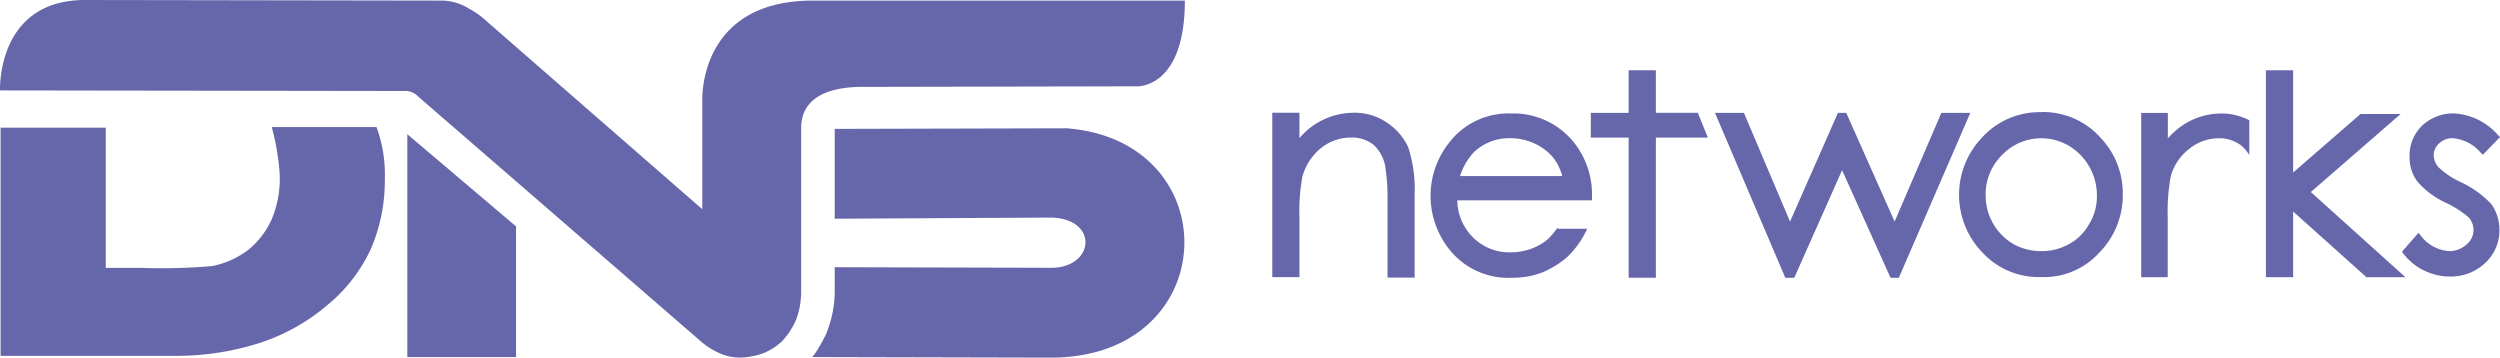
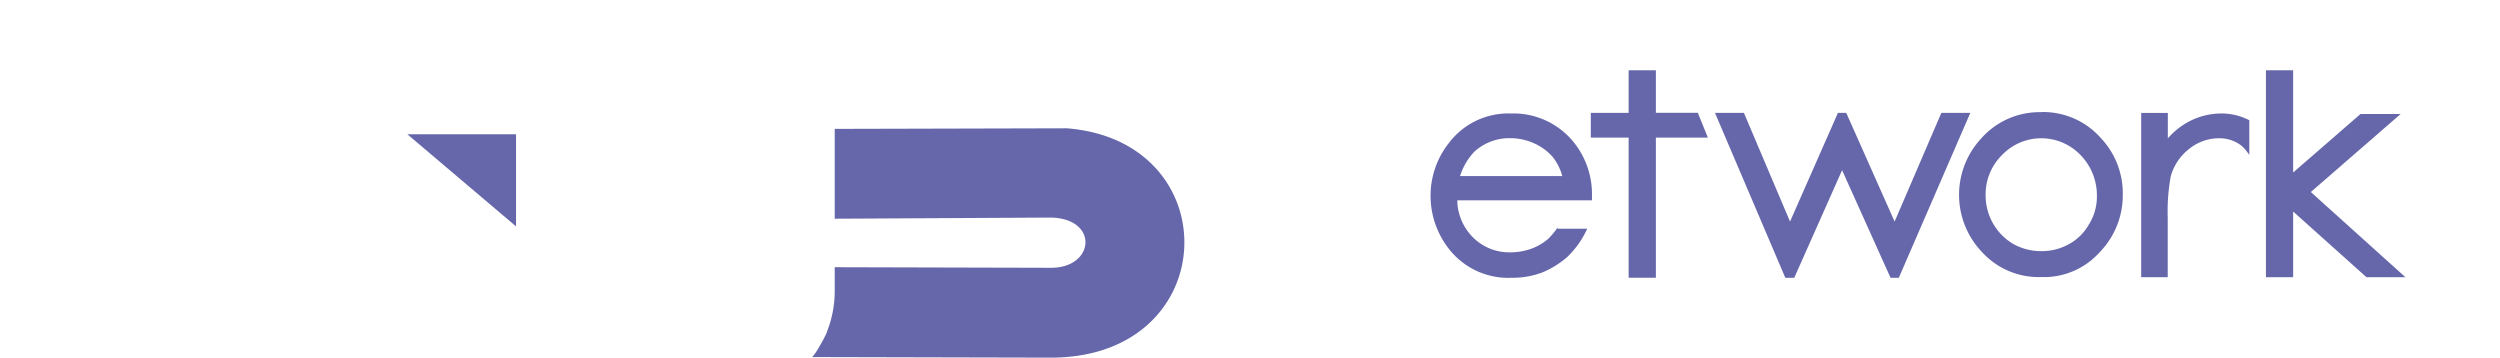
<svg xmlns="http://www.w3.org/2000/svg" id="dns-minimal-logo" width="216.732" height="31" viewBox="0 0 216.732 31">
  <g id="Group_4" data-name="Group 4" transform="translate(110.297 6.09)">
    <g id="Group_3" data-name="Group 3">
-       <path id="Path_1" data-name="Path 1" d="M189.433,29.954V22.777a11.882,11.882,0,0,0-.562-4.154,5.152,5.152,0,0,0-1.9-2.155,4.913,4.913,0,0,0-2.817-.818,6.192,6.192,0,0,0-4.71,2.2v-2.2H177.09V29.9h2.355V24.72a16.7,16.7,0,0,1,.256-3.535,4.89,4.89,0,0,1,1.537-2.411,4.144,4.144,0,0,1,2.611-.974,3.033,3.033,0,0,1,2,.612,3.259,3.259,0,0,1,1.024,1.843,16.964,16.964,0,0,1,.206,3.023v6.665h2.355Z" transform="translate(-177.09 -11.965)" fill="#6667ab" />
      <path id="Path_2" data-name="Path 2" d="M226.94,27.739V15.59h4.51l-.874-2.149H226.94V9.75h-2.361v3.692H221.3V15.59h3.279V27.739Z" transform="translate(-193.685 -9.75)" fill="#6667ab" />
      <path id="Path_3" data-name="Path 3" d="M249.911,15.66h-.718l-4.154,9.426-4-9.426H238.53l6.1,14.3h.775l4.147-9.326,4.2,9.326h.718l6.2-14.3h-2.511l-4.054,9.426Z" transform="translate(-200.153 -11.968)" fill="#6667ab" />
      <path id="Path_4" data-name="Path 4" d="M279.537,15.566a6.744,6.744,0,0,0-5.228,2.3,7.183,7.183,0,0,0,.1,9.838,6.647,6.647,0,0,0,5.122,2.155,6.468,6.468,0,0,0,5.072-2.155,7.067,7.067,0,0,0,2-4.972,6.959,6.959,0,0,0-1.9-4.922,6.671,6.671,0,0,0-5.178-2.255Zm4.154,9.688A4.412,4.412,0,0,1,281.948,27a4.857,4.857,0,0,1-2.411.612A4.923,4.923,0,0,1,277.126,27a4.875,4.875,0,0,1-2.411-4.2,4.787,4.787,0,0,1,1.437-3.535,4.707,4.707,0,0,1,6.771,0,5,5,0,0,1,1.437,3.535,4.557,4.557,0,0,1-.668,2.461Z" transform="translate(-212.871 -11.931)" fill="#6667ab" />
      <path id="Path_5" data-name="Path 5" d="M315,9.75V27.689h2.361V22l6.352,5.69h3.379l-8.2-7.383,7.789-6.765H323.2l-5.84,5.072V9.75Z" transform="translate(-228.858 -9.75)" fill="#6667ab" />
-       <path id="Path_6" data-name="Path 6" d="M335.823,29.366a5.042,5.042,0,0,0,2.255.512A4.3,4.3,0,0,0,341.1,28.7a3.839,3.839,0,0,0,1.23-2.923,3.78,3.78,0,0,0-.718-2.2,8.812,8.812,0,0,0-2.667-1.9,7,7,0,0,1-1.9-1.28,1.632,1.632,0,0,1-.412-1.024,1.365,1.365,0,0,1,.462-1.024,1.63,1.63,0,0,1,1.181-.462,3.561,3.561,0,0,1,2.411,1.231l.206.206,1.487-1.537-.206-.206a5.423,5.423,0,0,0-3.791-1.843,3.91,3.91,0,0,0-2.767,1.074,3.587,3.587,0,0,0-1.074,2.667,3.482,3.482,0,0,0,.668,2.155,7.258,7.258,0,0,0,2.461,1.843,8.6,8.6,0,0,1,2,1.28,1.657,1.657,0,0,1,.412,1.074,1.629,1.629,0,0,1-.612,1.28,2.241,2.241,0,0,1-1.487.562,3.346,3.346,0,0,1-2.461-1.33l-.206-.256-1.437,1.643.156.206a5.02,5.02,0,0,0,1.793,1.437Z" transform="translate(-235.946 -11.995)" fill="#6667ab" />
      <path id="Path_7" data-name="Path 7" d="M297.69,15.66V29.908h2.3V24.73a17.048,17.048,0,0,1,.256-3.535,4.508,4.508,0,0,1,1.537-2.355,4.117,4.117,0,0,1,2.561-.974,3.127,3.127,0,0,1,2,.612,2.85,2.85,0,0,1,.412.412l.306.412V16.278h-.05a5.2,5.2,0,0,0-2.355-.562,6.078,6.078,0,0,0-2.867.718A6.535,6.535,0,0,0,300,17.871v-2.2h-2.3Z" transform="translate(-222.361 -11.968)" fill="#6667ab" />
    </g>
    <path id="Path_8" data-name="Path 8" d="M213.052,23.277v-.306a7.2,7.2,0,0,0-1.487-4.61,6.711,6.711,0,0,0-5.534-2.611,6.457,6.457,0,0,0-5.384,2.561,7.354,7.354,0,0,0-1.587,4.56,7.447,7.447,0,0,0,1.843,4.922,6.506,6.506,0,0,0,5.178,2.2,7.3,7.3,0,0,0,2.667-.462A7.955,7.955,0,0,0,210.9,28.2a7.8,7.8,0,0,0,1.643-2.255l.1-.206h-2.561v-.1a8.627,8.627,0,0,1-.818.974,4.732,4.732,0,0,1-1.487.868,5.331,5.331,0,0,1-1.843.306,4.426,4.426,0,0,1-3.229-1.33,4.626,4.626,0,0,1-1.33-3.179h11.687ZM202.9,19.023a4.478,4.478,0,0,1,3.073-1.131,5.008,5.008,0,0,1,2.1.462,4.668,4.668,0,0,1,1.587,1.181,4.547,4.547,0,0,1,.818,1.643h-8.863a5.445,5.445,0,0,1,1.28-2.155Z" transform="translate(-185.337 -12.002)" fill="#6667ab" />
  </g>
  <g id="Group_5" data-name="Group 5">
-     <path id="d" d="M24.113,17.69a21.252,21.252,0,0,1,.668,3.948,9.109,9.109,0,0,1-.668,3.948A7.255,7.255,0,0,1,22.164,28.2a7.58,7.58,0,0,1-3.229,1.487,50.414,50.414,0,0,1-6.2.156H9.709V17.69H.59V37.472H16.012a23.706,23.706,0,0,0,7.227-1.181,17.244,17.244,0,0,0,5.69-3.229,13.762,13.762,0,0,0,3.741-4.816A14.866,14.866,0,0,0,33.9,22.2a12.017,12.017,0,0,0-.718-4.56h-9.07v.05Z" transform="translate(-0.539 -6.622)" fill="#6667ab" />
-     <path id="Path_9" data-name="Path 9" d="M57.04,18.63V37.95h9.426V26.619Z" transform="translate(-21.729 -6.993)" fill="#6667ab" />
+     <path id="Path_9" data-name="Path 9" d="M57.04,18.63h9.426V26.619Z" transform="translate(-21.729 -6.993)" fill="#6667ab" />
    <g id="top" transform="translate(70.415 11.112)">
      <path id="Path_10" data-name="Path 10" d="M135.227,17.8l-19.626.05h-.412v7.789l18.757-.1c4.154.1,3.791,4.354,0,4.354l-18.757-.05v2.049a9.605,9.605,0,0,1-.668,3.535l-.05.156c-.206.412-.412.818-.668,1.231a4.74,4.74,0,0,1-.562.818l20.806.05c14.86-.1,15.272-18.857,1.181-19.888Z" transform="translate(-113.24 -17.79)" fill="#6667ab" />
    </g>
-     <path id="Path_11" data-name="Path 11" d="M70.973.05c-9.532,0-9.582,7.9-9.582,8.557v9.532L42.584,1.743A6.73,6.73,0,0,0,41.2.768a4.541,4.541,0,0,0-2.4-.718L7.886,0C.247,0,.509,7.689.509,7.839l35,.05a1.543,1.543,0,0,1,1.231.462l24.5,21.218a6.523,6.523,0,0,0,1.693,1.074A4.478,4.478,0,0,0,64.727,31a6.712,6.712,0,0,0,1.9-.356,5.315,5.315,0,0,0,1.693-1.074A6.476,6.476,0,0,0,69.5,27.777a6.849,6.849,0,0,0,.462-2.511V11.118c0-3.023,3.023-3.535,5.022-3.585h0l24.142-.05s4.1.156,4.1-7.433H70.985Z" transform="translate(-0.508)" fill="#6667ab" />
  </g>
</svg>